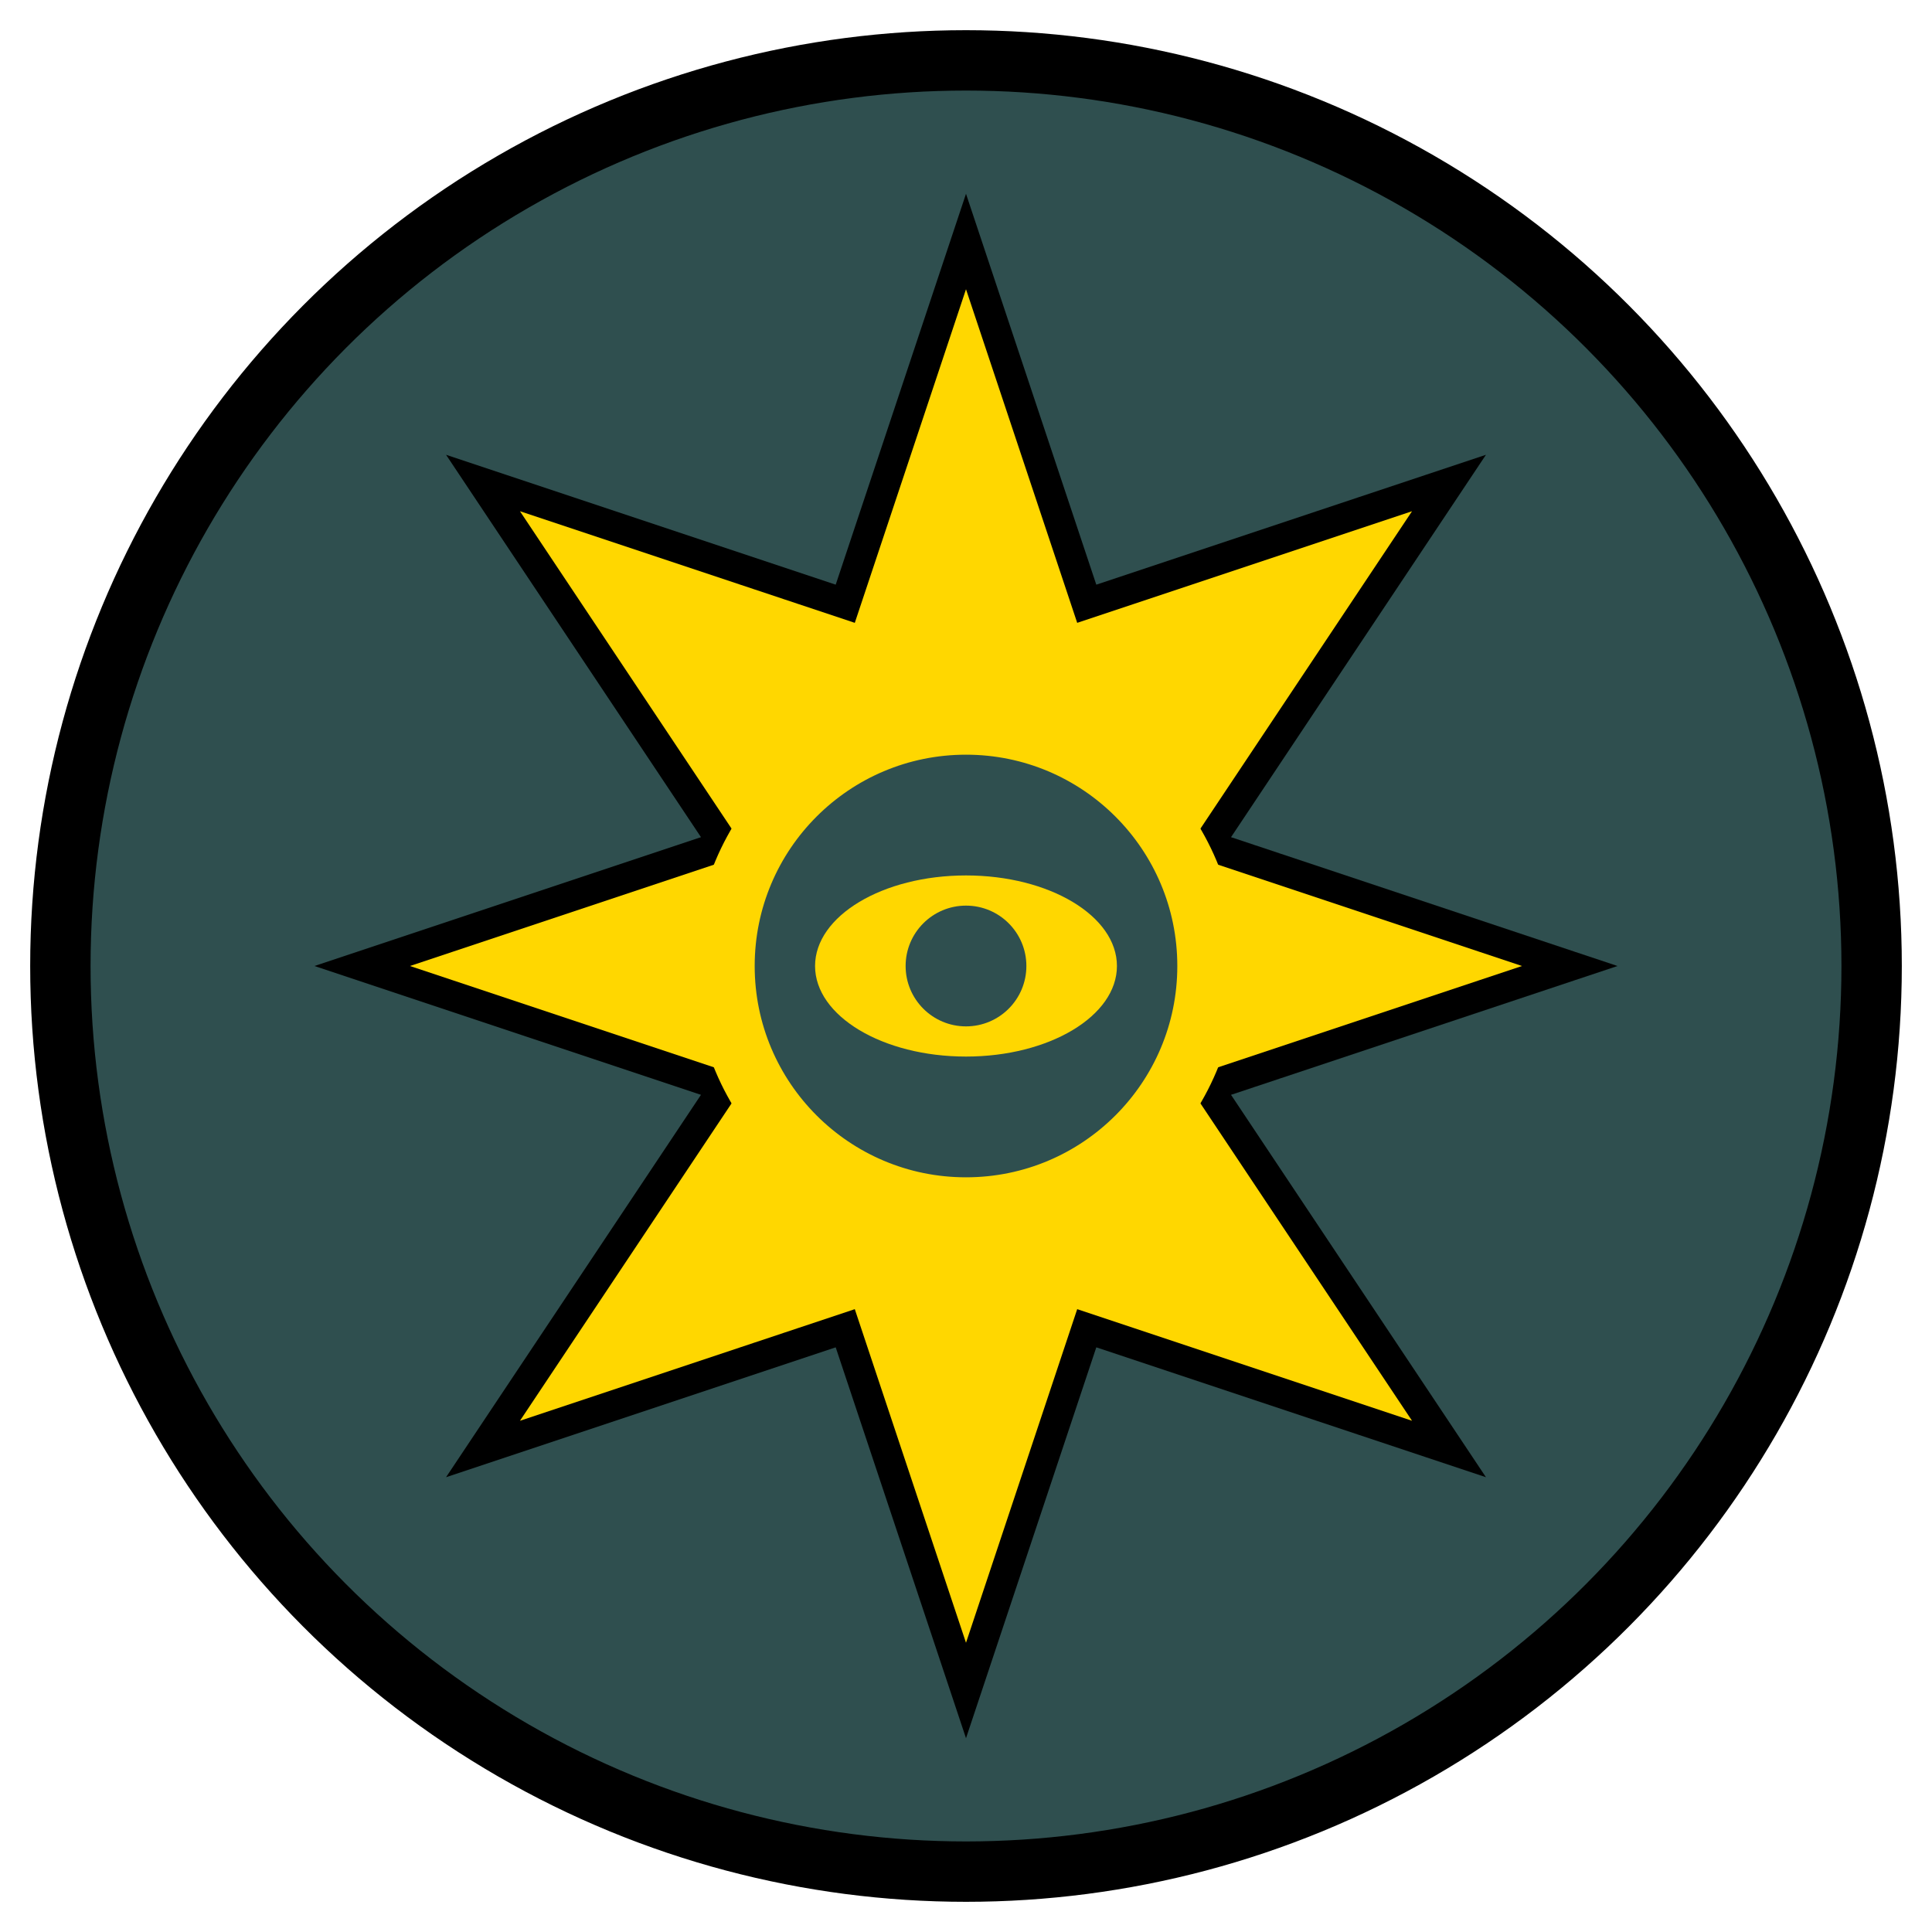
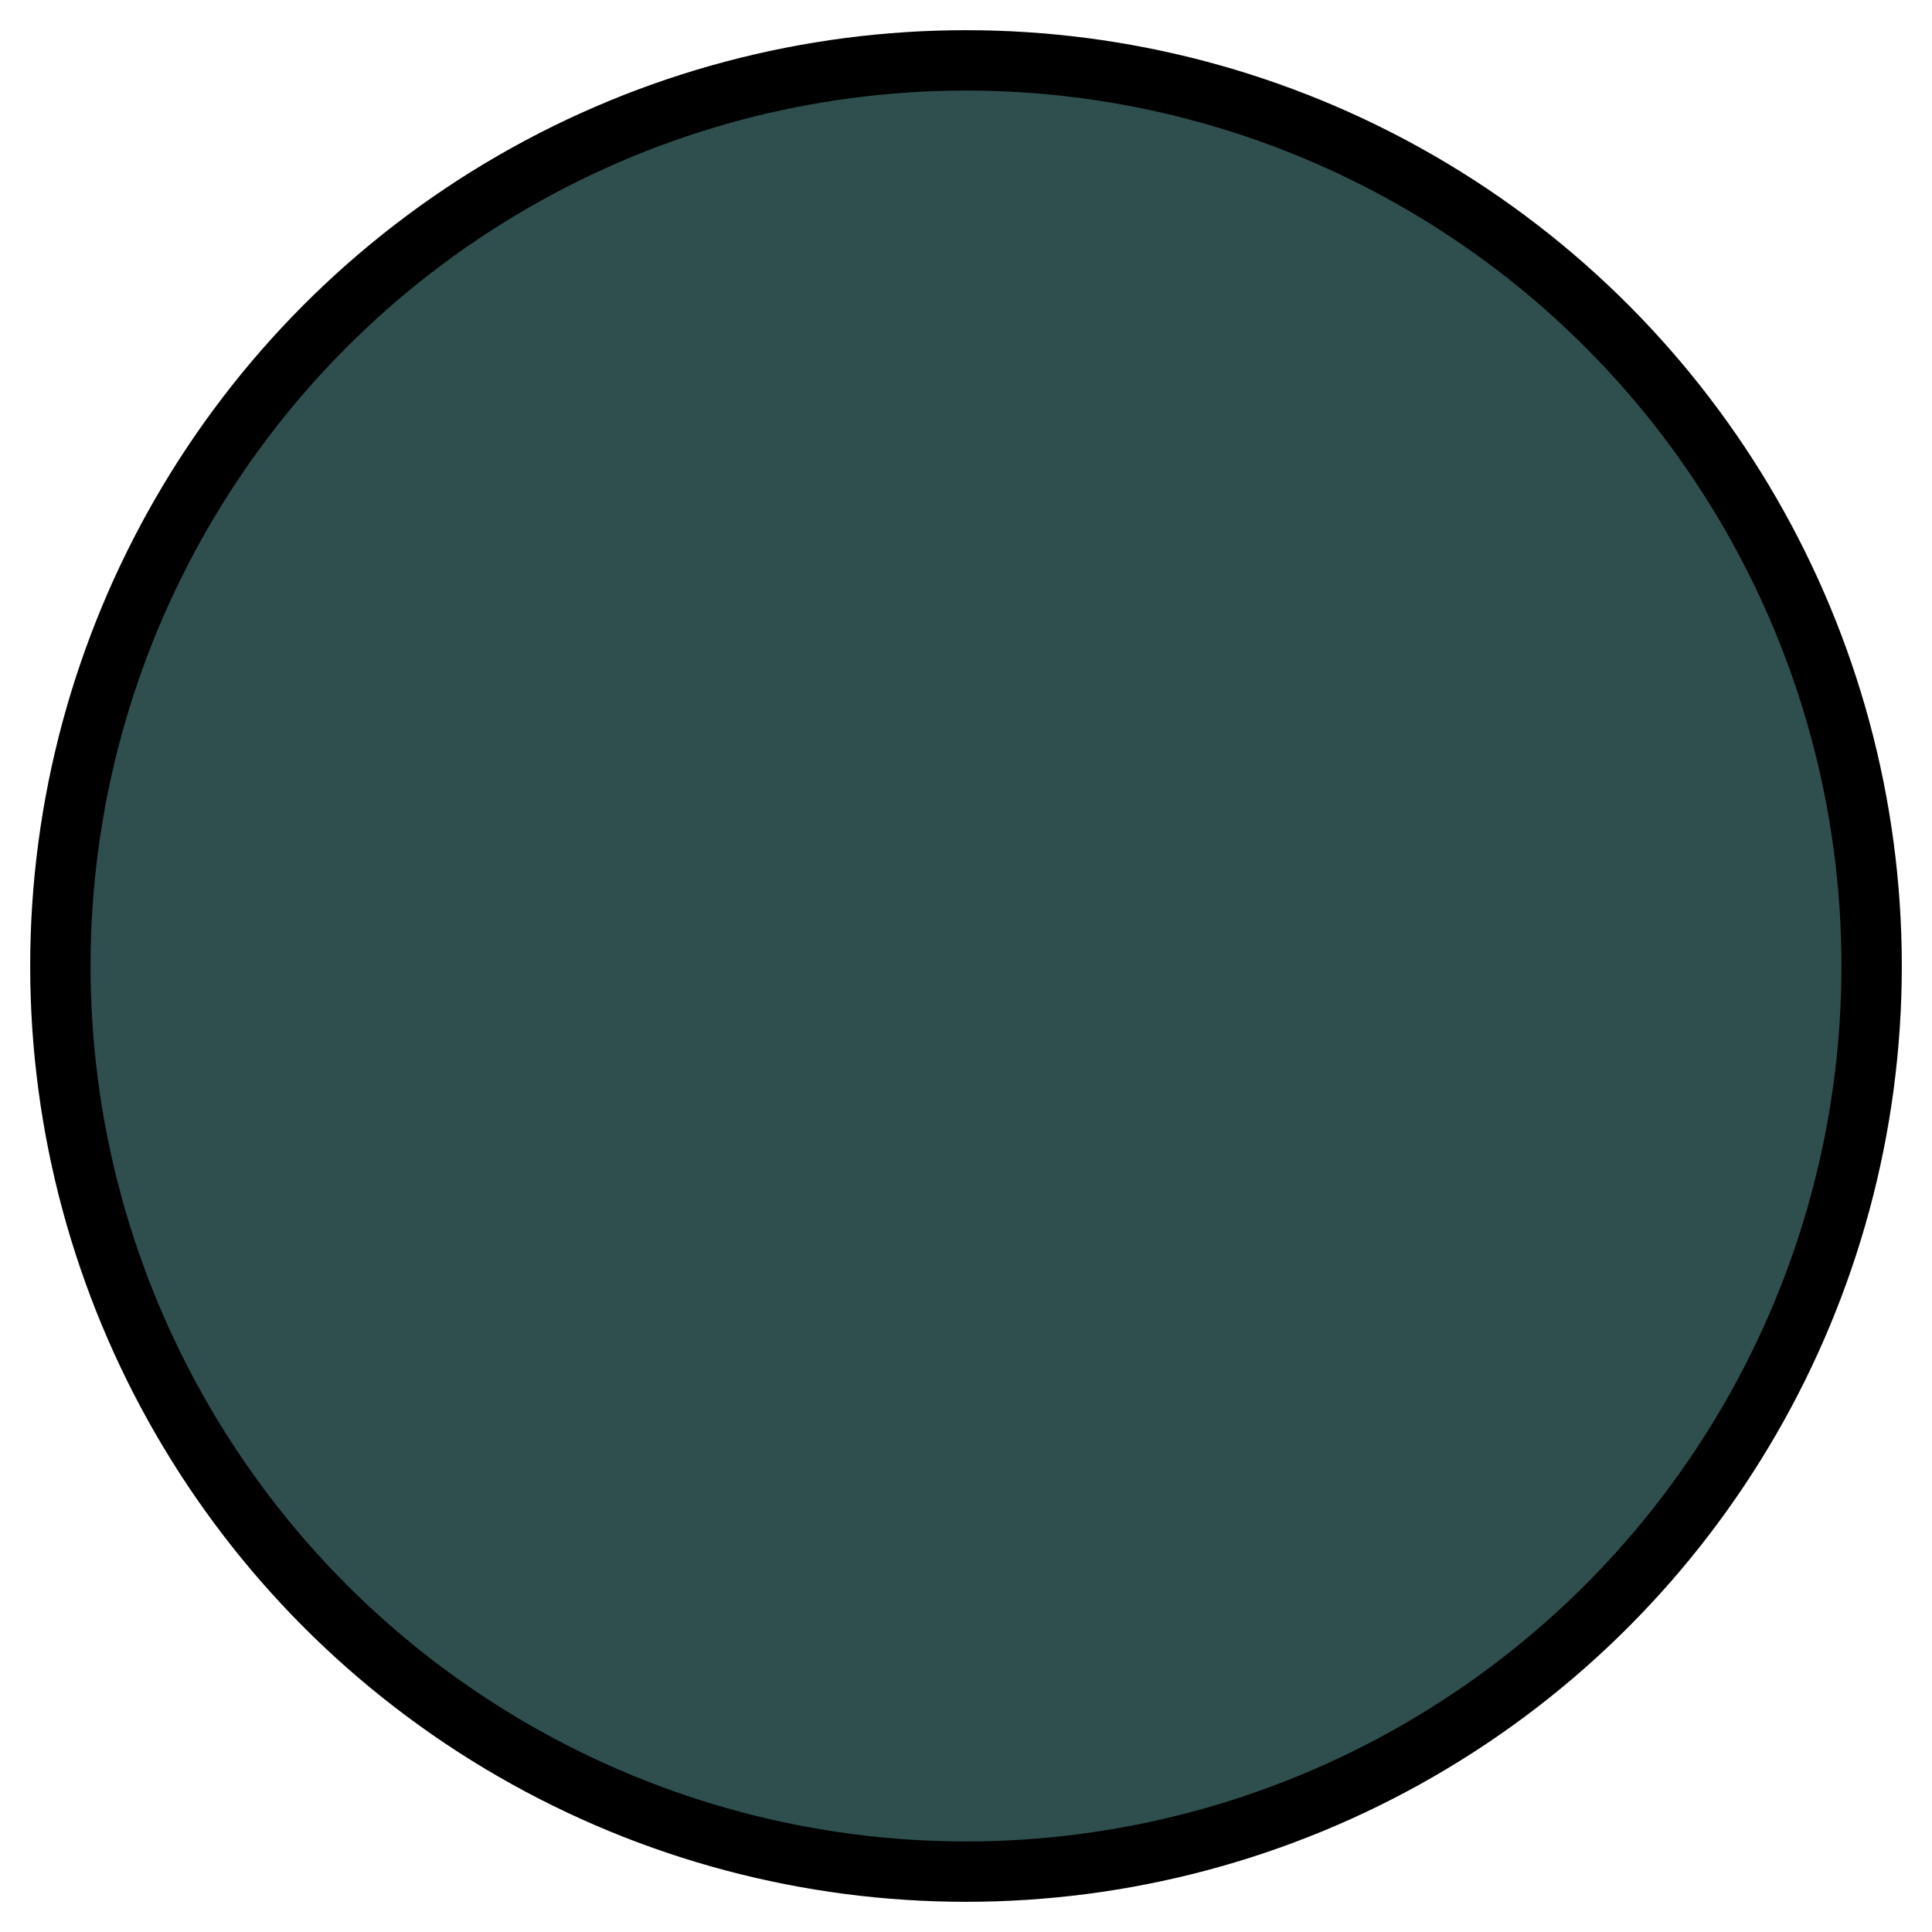
<svg xmlns="http://www.w3.org/2000/svg" viewBox="0 0 64 64" width="64" height="64">
  <circle cx="32" cy="32" r="30" fill="#2F4F4F" stroke="#000" stroke-width="2" />
-   <path d="M32 8 L36 20 L48 16 L40 28 L52 32 L40 36 L48 48 L36 44 L32 56 L28 44 L16 48 L24 36 L12 32 L24 28 L16 16 L28 20 Z" fill="#FFD700" stroke="#000" stroke-width="1" />
-   <circle cx="32" cy="32" r="8" fill="#2F4F4F" stroke="#FFD700" stroke-width="2" />
-   <ellipse cx="32" cy="32" rx="5" ry="3" fill="#FFD700" />
  <circle cx="32" cy="32" r="2" fill="#2F4F4F" />
</svg>